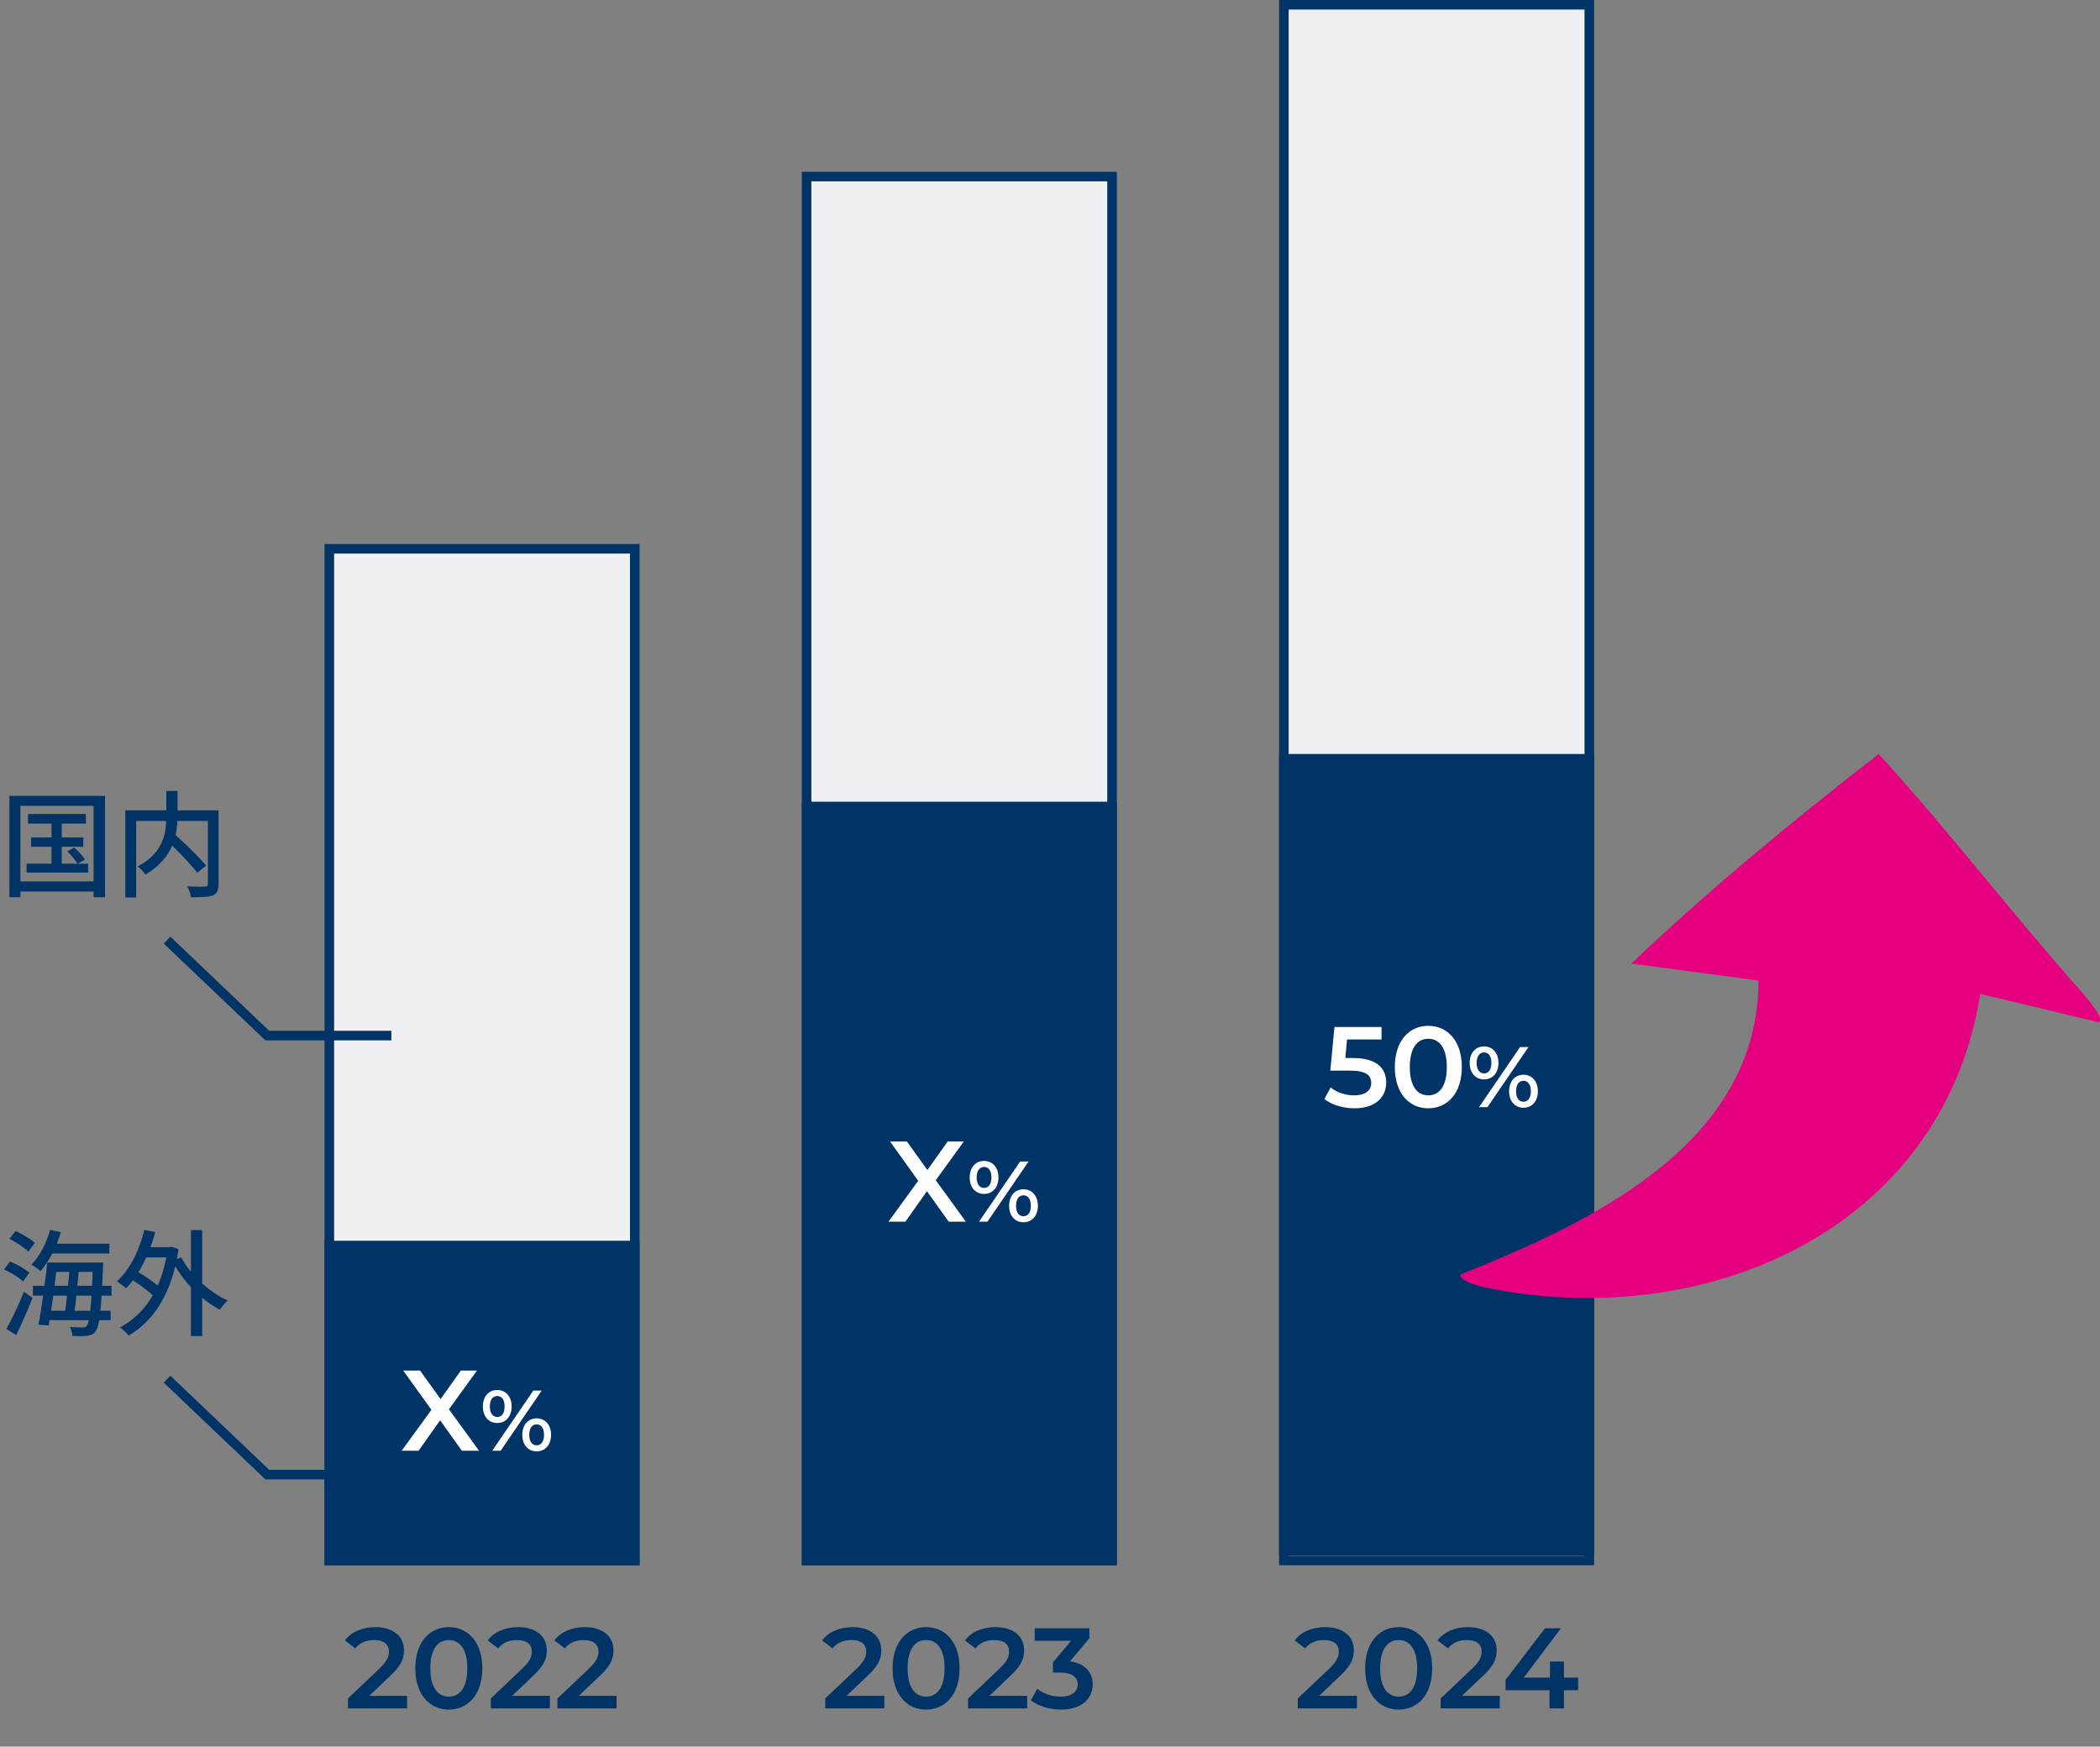
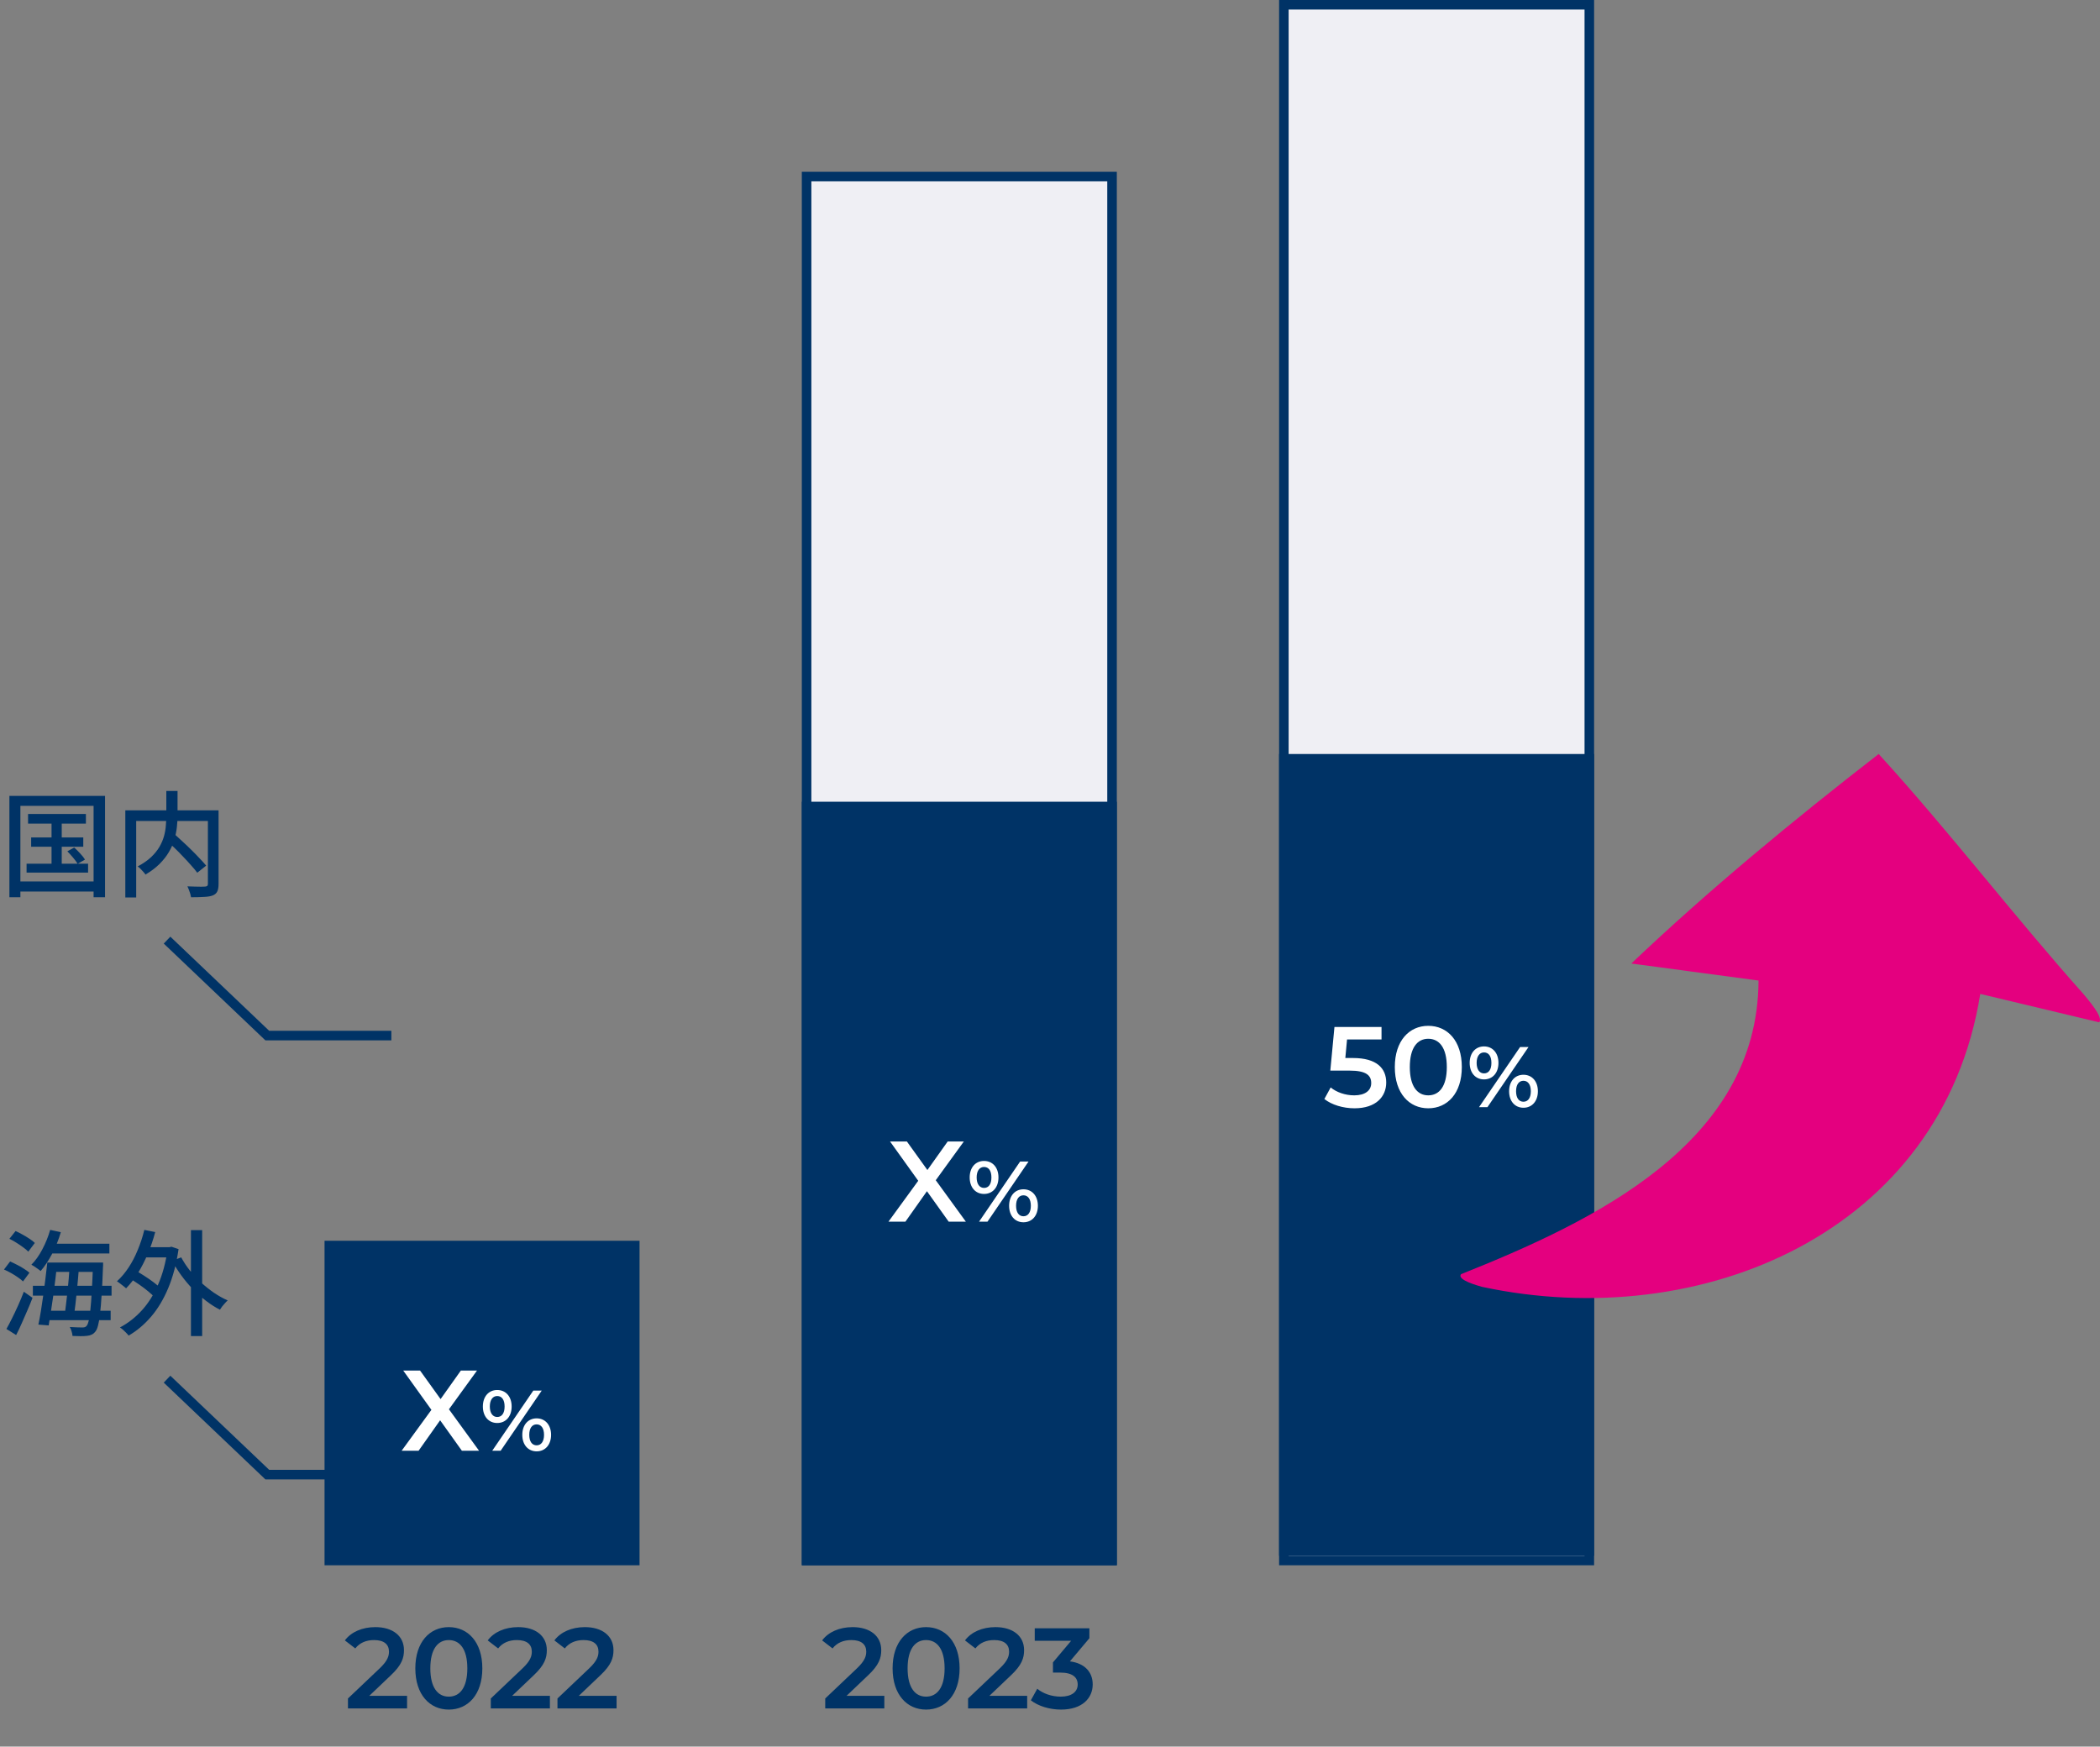
<svg xmlns="http://www.w3.org/2000/svg" width="220" height="183" viewBox="0 0 220 183" fill="none">
  <rect x="0" y="0" width="220" height="183" fill="#808080" stroke="none" />
-   <rect x="34.5" y="57.5" width="32" height="106" fill="#EFEFF4" stroke="#003366" />
  <rect x="34" y="130" width="33" height="34" fill="#003366" />
  <path d="M50.188 152H48.388L46.108 148.808L43.852 152H42.076L45.196 147.716L42.244 143.6H44.008L46.156 146.588L48.28 143.6H49.972L47.032 147.656L50.188 152ZM52.089 149.093C51.189 149.093 50.586 148.4 50.586 147.365C50.586 146.33 51.189 145.637 52.089 145.637C52.989 145.637 53.601 146.321 53.601 147.365C53.601 148.409 52.989 149.093 52.089 149.093ZM51.567 152L55.869 145.7H56.751L52.449 152H51.567ZM52.089 148.463C52.575 148.463 52.863 148.067 52.863 147.365C52.863 146.663 52.575 146.267 52.089 146.267C51.621 146.267 51.315 146.672 51.315 147.365C51.315 148.058 51.621 148.463 52.089 148.463ZM56.22 152.063C55.32 152.063 54.717 151.37 54.717 150.335C54.717 149.3 55.32 148.607 56.22 148.607C57.12 148.607 57.732 149.3 57.732 150.335C57.732 151.37 57.12 152.063 56.22 152.063ZM56.22 151.433C56.697 151.433 56.994 151.028 56.994 150.335C56.994 149.642 56.697 149.237 56.22 149.237C55.743 149.237 55.446 149.633 55.446 150.335C55.446 151.037 55.743 151.433 56.22 151.433Z" fill="white" />
  <rect x="84.5" y="18.5" width="32" height="145" fill="#EFEFF4" stroke="#003366" />
  <rect x="84" y="84" width="33" height="80" fill="#003366" />
  <path d="M101.188 128H99.388L97.108 124.808L94.852 128H93.076L96.196 123.716L93.244 119.6H95.008L97.156 122.588L99.28 119.6H100.972L98.032 123.656L101.188 128ZM103.089 125.093C102.189 125.093 101.586 124.4 101.586 123.365C101.586 122.33 102.189 121.637 103.089 121.637C103.989 121.637 104.601 122.321 104.601 123.365C104.601 124.409 103.989 125.093 103.089 125.093ZM102.567 128L106.869 121.7H107.751L103.449 128H102.567ZM103.089 124.463C103.575 124.463 103.863 124.067 103.863 123.365C103.863 122.663 103.575 122.267 103.089 122.267C102.621 122.267 102.315 122.672 102.315 123.365C102.315 124.058 102.621 124.463 103.089 124.463ZM107.22 128.063C106.32 128.063 105.717 127.37 105.717 126.335C105.717 125.3 106.32 124.607 107.22 124.607C108.12 124.607 108.732 125.3 108.732 126.335C108.732 127.37 108.12 128.063 107.22 128.063ZM107.22 127.433C107.697 127.433 107.994 127.028 107.994 126.335C107.994 125.642 107.697 125.237 107.22 125.237C106.743 125.237 106.446 125.633 106.446 126.335C106.446 127.037 106.743 127.433 107.22 127.433Z" fill="white" />
  <rect x="134.5" y="0.5" width="32" height="163" fill="#EFEFF4" stroke="#003366" />
  <rect x="134" y="79" width="33" height="84" fill="#003366" />
  <path d="M141.743 110.852C144.227 110.852 145.223 111.932 145.223 113.42C145.223 114.896 144.155 116.12 141.899 116.12C140.711 116.12 139.511 115.76 138.743 115.148L139.403 113.936C140.015 114.44 140.927 114.764 141.875 114.764C142.991 114.764 143.651 114.272 143.651 113.48C143.651 112.676 143.135 112.172 141.395 112.172H139.367L139.799 107.6H144.731V108.908H141.119L140.939 110.852H141.743ZM149.627 116.12C147.635 116.12 146.123 114.56 146.123 111.8C146.123 109.04 147.635 107.48 149.627 107.48C151.631 107.48 153.143 109.04 153.143 111.8C153.143 114.56 151.631 116.12 149.627 116.12ZM149.627 114.764C150.779 114.764 151.571 113.828 151.571 111.8C151.571 109.772 150.779 108.836 149.627 108.836C148.487 108.836 147.695 109.772 147.695 111.8C147.695 113.828 148.487 114.764 149.627 114.764ZM155.469 113.093C154.569 113.093 153.966 112.4 153.966 111.365C153.966 110.33 154.569 109.637 155.469 109.637C156.369 109.637 156.981 110.321 156.981 111.365C156.981 112.409 156.369 113.093 155.469 113.093ZM154.947 116L159.249 109.7H160.131L155.829 116H154.947ZM155.469 112.463C155.955 112.463 156.243 112.067 156.243 111.365C156.243 110.663 155.955 110.267 155.469 110.267C155.001 110.267 154.695 110.672 154.695 111.365C154.695 112.058 155.001 112.463 155.469 112.463ZM159.6 116.063C158.7 116.063 158.097 115.37 158.097 114.335C158.097 113.3 158.7 112.607 159.6 112.607C160.5 112.607 161.112 113.3 161.112 114.335C161.112 115.37 160.5 116.063 159.6 116.063ZM159.6 115.433C160.077 115.433 160.374 115.028 160.374 114.335C160.374 113.642 160.077 113.237 159.6 113.237C159.123 113.237 158.826 113.633 158.826 114.335C158.826 115.037 159.123 115.433 159.6 115.433Z" fill="white" />
  <g clip-path="url(#clip0_971_41580)">
    <path d="M170.901 100.951L184.227 102.736C184.159 119.843 166.808 128.011 153.064 133.5C152.591 134.106 154.865 134.714 155.265 134.829C178.189 139.749 203.455 129.137 207.456 104.136L219.911 107.113C220.409 106.604 218.71 104.703 218.325 104.214C210.974 95.976 204.262 87.163 196.814 79C187.894 85.916 179.038 93.221 170.901 100.951Z" fill="#E4007F" />
  </g>
  <path d="M38.685 177.68H42.645V179H36.453V177.956L39.789 174.788C40.605 174.008 40.749 173.516 40.749 173.048C40.749 172.28 40.221 171.836 39.189 171.836C38.373 171.836 37.689 172.112 37.221 172.712L36.129 171.872C36.777 170.996 37.941 170.48 39.321 170.48C41.145 170.48 42.321 171.404 42.321 172.892C42.321 173.708 42.093 174.452 40.929 175.544L38.685 177.68ZM47.014 179.12C45.022 179.12 43.51 177.56 43.51 174.8C43.51 172.04 45.022 170.48 47.014 170.48C49.018 170.48 50.53 172.04 50.53 174.8C50.53 177.56 49.018 179.12 47.014 179.12ZM47.014 177.764C48.166 177.764 48.958 176.828 48.958 174.8C48.958 172.772 48.166 171.836 47.014 171.836C45.874 171.836 45.082 172.772 45.082 174.8C45.082 176.828 45.874 177.764 47.014 177.764ZM53.65 177.68H57.61V179H51.418V177.956L54.754 174.788C55.57 174.008 55.714 173.516 55.714 173.048C55.714 172.28 55.186 171.836 54.154 171.836C53.338 171.836 52.654 172.112 52.186 172.712L51.094 171.872C51.742 170.996 52.906 170.48 54.286 170.48C56.11 170.48 57.286 171.404 57.286 172.892C57.286 173.708 57.058 174.452 55.894 175.544L53.65 177.68ZM60.634 177.68H64.594V179H58.402V177.956L61.738 174.788C62.554 174.008 62.698 173.516 62.698 173.048C62.698 172.28 62.17 171.836 61.138 171.836C60.322 171.836 59.638 172.112 59.17 172.712L58.078 171.872C58.726 170.996 59.89 170.48 61.27 170.48C63.094 170.48 64.27 171.404 64.27 172.892C64.27 173.708 64.042 174.452 62.878 175.544L60.634 177.68Z" fill="#003366" />
  <path d="M88.685 177.68H92.645V179H86.453V177.956L89.789 174.788C90.605 174.008 90.749 173.516 90.749 173.048C90.749 172.28 90.221 171.836 89.189 171.836C88.373 171.836 87.689 172.112 87.221 172.712L86.129 171.872C86.777 170.996 87.941 170.48 89.321 170.48C91.145 170.48 92.321 171.404 92.321 172.892C92.321 173.708 92.093 174.452 90.929 175.544L88.685 177.68ZM97.014 179.12C95.022 179.12 93.51 177.56 93.51 174.8C93.51 172.04 95.022 170.48 97.014 170.48C99.018 170.48 100.53 172.04 100.53 174.8C100.53 177.56 99.018 179.12 97.014 179.12ZM97.014 177.764C98.166 177.764 98.958 176.828 98.958 174.8C98.958 172.772 98.166 171.836 97.014 171.836C95.874 171.836 95.082 172.772 95.082 174.8C95.082 176.828 95.874 177.764 97.014 177.764ZM103.65 177.68H107.61V179H101.418V177.956L104.754 174.788C105.57 174.008 105.714 173.516 105.714 173.048C105.714 172.28 105.186 171.836 104.154 171.836C103.338 171.836 102.654 172.112 102.186 172.712L101.094 171.872C101.742 170.996 102.906 170.48 104.286 170.48C106.11 170.48 107.286 171.404 107.286 172.892C107.286 173.708 107.058 174.452 105.894 175.544L103.65 177.68ZM112.086 174.068C113.67 174.272 114.474 175.22 114.474 176.48C114.474 177.896 113.406 179.12 111.15 179.12C109.962 179.12 108.774 178.76 107.994 178.148L108.666 176.936C109.266 177.44 110.178 177.764 111.126 177.764C112.242 177.764 112.902 177.272 112.902 176.492C112.902 175.736 112.35 175.244 111.078 175.244H110.31V174.176L112.218 171.908H108.402V170.6H114.126V171.644L112.086 174.068Z" fill="#003366" />
-   <path d="M138.193 177.68H142.153V179H135.961V177.956L139.297 174.788C140.113 174.008 140.257 173.516 140.257 173.048C140.257 172.28 139.729 171.836 138.697 171.836C137.881 171.836 137.197 172.112 136.729 172.712L135.637 171.872C136.285 170.996 137.449 170.48 138.829 170.48C140.653 170.48 141.829 171.404 141.829 172.892C141.829 173.708 141.601 174.452 140.437 175.544L138.193 177.68ZM146.522 179.12C144.53 179.12 143.018 177.56 143.018 174.8C143.018 172.04 144.53 170.48 146.522 170.48C148.526 170.48 150.038 172.04 150.038 174.8C150.038 177.56 148.526 179.12 146.522 179.12ZM146.522 177.764C147.674 177.764 148.466 176.828 148.466 174.8C148.466 172.772 147.674 171.836 146.522 171.836C145.382 171.836 144.59 172.772 144.59 174.8C144.59 176.828 145.382 177.764 146.522 177.764ZM153.158 177.68H157.118V179H150.926V177.956L154.262 174.788C155.078 174.008 155.222 173.516 155.222 173.048C155.222 172.28 154.694 171.836 153.662 171.836C152.846 171.836 152.162 172.112 151.694 172.712L150.602 171.872C151.25 170.996 152.414 170.48 153.794 170.48C155.618 170.48 156.794 171.404 156.794 172.892C156.794 173.708 156.566 174.452 155.402 175.544L153.158 177.68ZM165.33 175.772V177.092H163.842V179H162.33V177.092H157.722V176.012L161.862 170.6H163.53L159.63 175.772H162.378V174.08H163.842V175.772H165.33Z" fill="#003366" />
  <path d="M2.94 85.284H9V86.292H2.94V85.284ZM3.264 87.744H8.724V88.716H3.264V87.744ZM2.784 90.492H9.228V91.428H2.784V90.492ZM5.4 85.608H6.468V90.996H5.4V85.608ZM7.056 89.196L7.776 88.8C7.984 88.984 8.196 89.196 8.412 89.436C8.628 89.668 8.792 89.876 8.904 90.06L8.136 90.504C8.024 90.32 7.864 90.104 7.656 89.856C7.448 89.608 7.248 89.388 7.056 89.196ZM0.984 83.388H11.004V94.008H9.804V84.432H2.136V94.008H0.984V83.388ZM1.608 92.352H10.356V93.408H1.608V92.352ZM17.34 87.948L18.204 87.324C18.484 87.58 18.784 87.856 19.104 88.152C19.432 88.448 19.748 88.748 20.052 89.052C20.364 89.356 20.652 89.652 20.916 89.94C21.188 90.22 21.416 90.472 21.6 90.696L20.664 91.44C20.496 91.208 20.28 90.948 20.016 90.66C19.76 90.364 19.48 90.06 19.176 89.748C18.88 89.428 18.572 89.116 18.252 88.812C17.932 88.5 17.628 88.212 17.34 87.948ZM17.424 82.872H18.6V85.452C18.6 85.844 18.576 86.252 18.528 86.676C18.48 87.1 18.392 87.532 18.264 87.972C18.136 88.412 17.944 88.848 17.688 89.28C17.44 89.704 17.116 90.116 16.716 90.516C16.316 90.916 15.824 91.288 15.24 91.632C15.192 91.552 15.12 91.46 15.024 91.356C14.928 91.244 14.828 91.136 14.724 91.032C14.62 90.928 14.52 90.844 14.424 90.78C14.992 90.476 15.46 90.152 15.828 89.808C16.196 89.456 16.488 89.096 16.704 88.728C16.92 88.352 17.08 87.976 17.184 87.6C17.288 87.216 17.352 86.844 17.376 86.484C17.408 86.116 17.424 85.768 17.424 85.44V82.872ZM13.128 84.9H22.284V86.016H14.268V94.032H13.128V84.9ZM21.78 84.9H22.896V92.628C22.896 92.956 22.852 93.212 22.764 93.396C22.684 93.58 22.528 93.72 22.296 93.816C22.072 93.904 21.768 93.956 21.384 93.972C21.008 93.996 20.552 94.008 20.016 94.008C20 93.904 19.972 93.78 19.932 93.636C19.892 93.5 19.844 93.364 19.788 93.228C19.74 93.092 19.688 92.972 19.632 92.868C19.896 92.876 20.152 92.884 20.4 92.892C20.656 92.9 20.88 92.904 21.072 92.904C21.264 92.896 21.4 92.892 21.48 92.892C21.592 92.884 21.668 92.86 21.708 92.82C21.756 92.78 21.78 92.708 21.78 92.604V84.9Z" fill="#003366" />
  <path d="M17.5 98.5L28 108.5H41" stroke="#003366" />
  <path d="M5.1 130.312H11.46V131.332H5.1V130.312ZM5.412 132.28H10.068V133.264H5.412V132.28ZM3.444 134.716H11.688V135.748H3.444V134.716ZM4.812 137.332H11.592V138.316H4.812V137.332ZM5.256 128.86L6.372 129.1C6.14 129.892 5.836 130.648 5.46 131.368C5.084 132.08 4.684 132.68 4.26 133.168C4.188 133.104 4.092 133.032 3.972 132.952C3.86 132.864 3.74 132.78 3.612 132.7C3.492 132.62 3.384 132.556 3.288 132.508C3.72 132.076 4.104 131.536 4.44 130.888C4.784 130.24 5.056 129.564 5.256 128.86ZM4.956 132.28H6C5.944 132.816 5.88 133.38 5.808 133.972C5.736 134.564 5.66 135.16 5.58 135.76C5.5 136.352 5.416 136.916 5.328 137.452C5.248 137.988 5.172 138.46 5.1 138.868L4.02 138.784C4.108 138.368 4.196 137.896 4.284 137.368C4.372 136.832 4.456 136.272 4.536 135.688C4.616 135.096 4.692 134.512 4.764 133.936C4.836 133.352 4.9 132.8 4.956 132.28ZM7.296 132.664H8.28C8.248 133.08 8.212 133.524 8.172 133.996C8.132 134.46 8.088 134.924 8.04 135.388C7.992 135.852 7.944 136.296 7.896 136.72C7.848 137.136 7.8 137.504 7.752 137.824H6.768C6.816 137.488 6.864 137.112 6.912 136.696C6.968 136.272 7.02 135.828 7.068 135.364C7.116 134.892 7.16 134.428 7.2 133.972C7.24 133.508 7.272 133.072 7.296 132.664ZM9.744 132.28H10.8C10.8 132.28 10.8 132.316 10.8 132.388C10.8 132.452 10.8 132.524 10.8 132.604C10.8 132.676 10.796 132.736 10.788 132.784C10.748 133.936 10.7 134.912 10.644 135.712C10.596 136.504 10.54 137.156 10.476 137.668C10.42 138.18 10.352 138.58 10.272 138.868C10.2 139.156 10.112 139.364 10.008 139.492C9.888 139.652 9.756 139.764 9.612 139.828C9.468 139.9 9.304 139.944 9.12 139.96C8.944 139.984 8.72 139.996 8.448 139.996C8.176 139.996 7.892 139.988 7.596 139.972C7.588 139.828 7.556 139.668 7.5 139.492C7.452 139.316 7.388 139.164 7.308 139.036C7.596 139.052 7.86 139.064 8.1 139.072C8.34 139.08 8.52 139.084 8.64 139.084C8.744 139.084 8.828 139.072 8.892 139.048C8.964 139.024 9.028 138.976 9.084 138.904C9.164 138.808 9.236 138.628 9.3 138.364C9.364 138.1 9.42 137.72 9.468 137.224C9.524 136.72 9.572 136.084 9.612 135.316C9.66 134.54 9.704 133.604 9.744 132.508V132.28ZM0.984 129.796L1.632 128.98C1.864 129.084 2.108 129.208 2.364 129.352C2.628 129.496 2.872 129.644 3.096 129.796C3.32 129.94 3.504 130.084 3.648 130.228L2.964 131.14C2.828 130.996 2.648 130.844 2.424 130.684C2.208 130.524 1.972 130.364 1.716 130.204C1.468 130.044 1.224 129.908 0.984 129.796ZM0.42 133.012L1.056 132.172C1.288 132.268 1.532 132.384 1.788 132.52C2.052 132.648 2.296 132.788 2.52 132.94C2.752 133.084 2.94 133.22 3.084 133.348L2.412 134.26C2.276 134.124 2.096 133.98 1.872 133.828C1.656 133.676 1.42 133.528 1.164 133.384C0.908 133.24 0.66 133.116 0.42 133.012ZM0.672 139.24C0.856 138.92 1.052 138.548 1.26 138.124C1.476 137.692 1.692 137.236 1.908 136.756C2.124 136.276 2.32 135.804 2.496 135.34L3.408 135.976C3.248 136.4 3.068 136.84 2.868 137.296C2.676 137.752 2.48 138.2 2.28 138.64C2.088 139.08 1.892 139.492 1.692 139.876L0.672 139.24ZM14.868 130.672H17.868V131.74H14.868V130.672ZM20.004 128.884H21.18V139.984H20.004V128.884ZM13.548 133.924L14.136 133.084C14.456 133.26 14.788 133.46 15.132 133.684C15.484 133.908 15.812 134.136 16.116 134.368C16.428 134.6 16.676 134.816 16.86 135.016L16.236 135.964C16.06 135.764 15.82 135.54 15.516 135.292C15.22 135.044 14.896 134.8 14.544 134.56C14.2 134.32 13.868 134.108 13.548 133.924ZM15.12 128.86L16.26 129.088C16.052 129.88 15.792 130.64 15.48 131.368C15.176 132.096 14.832 132.768 14.448 133.384C14.072 133.992 13.66 134.524 13.212 134.98C13.148 134.916 13.056 134.84 12.936 134.752C12.824 134.656 12.704 134.564 12.576 134.476C12.456 134.38 12.348 134.304 12.252 134.248C12.7 133.84 13.108 133.356 13.476 132.796C13.844 132.236 14.164 131.62 14.436 130.948C14.716 130.276 14.944 129.58 15.12 128.86ZM18.984 131.74C19.232 132.204 19.532 132.66 19.884 133.108C20.244 133.548 20.636 133.968 21.06 134.368C21.492 134.76 21.944 135.12 22.416 135.448C22.888 135.768 23.368 136.036 23.856 136.252C23.768 136.324 23.672 136.42 23.568 136.54C23.464 136.652 23.364 136.768 23.268 136.888C23.18 137.008 23.104 137.12 23.04 137.224C22.544 136.968 22.056 136.656 21.576 136.288C21.096 135.92 20.64 135.516 20.208 135.076C19.776 134.628 19.376 134.152 19.008 133.648C18.64 133.144 18.316 132.628 18.036 132.1L18.984 131.74ZM17.556 130.672H17.76L17.964 130.624L18.708 130.876C18.476 132.436 18.112 133.804 17.616 134.98C17.12 136.156 16.52 137.152 15.816 137.968C15.112 138.784 14.332 139.44 13.476 139.936C13.412 139.848 13.324 139.748 13.212 139.636C13.108 139.524 12.996 139.416 12.876 139.312C12.764 139.216 12.66 139.14 12.564 139.084C13.42 138.628 14.184 138.032 14.856 137.296C15.536 136.552 16.104 135.652 16.56 134.596C17.024 133.54 17.356 132.316 17.556 130.924V130.672Z" fill="#003366" />
  <path d="M17.5 144.5L28 154.5H41" stroke="#003366" />
  <defs>
    <clipPath id="clip0_971_41580">
      <rect width="67" height="57" fill="white" transform="translate(153 79)" />
    </clipPath>
  </defs>
</svg>